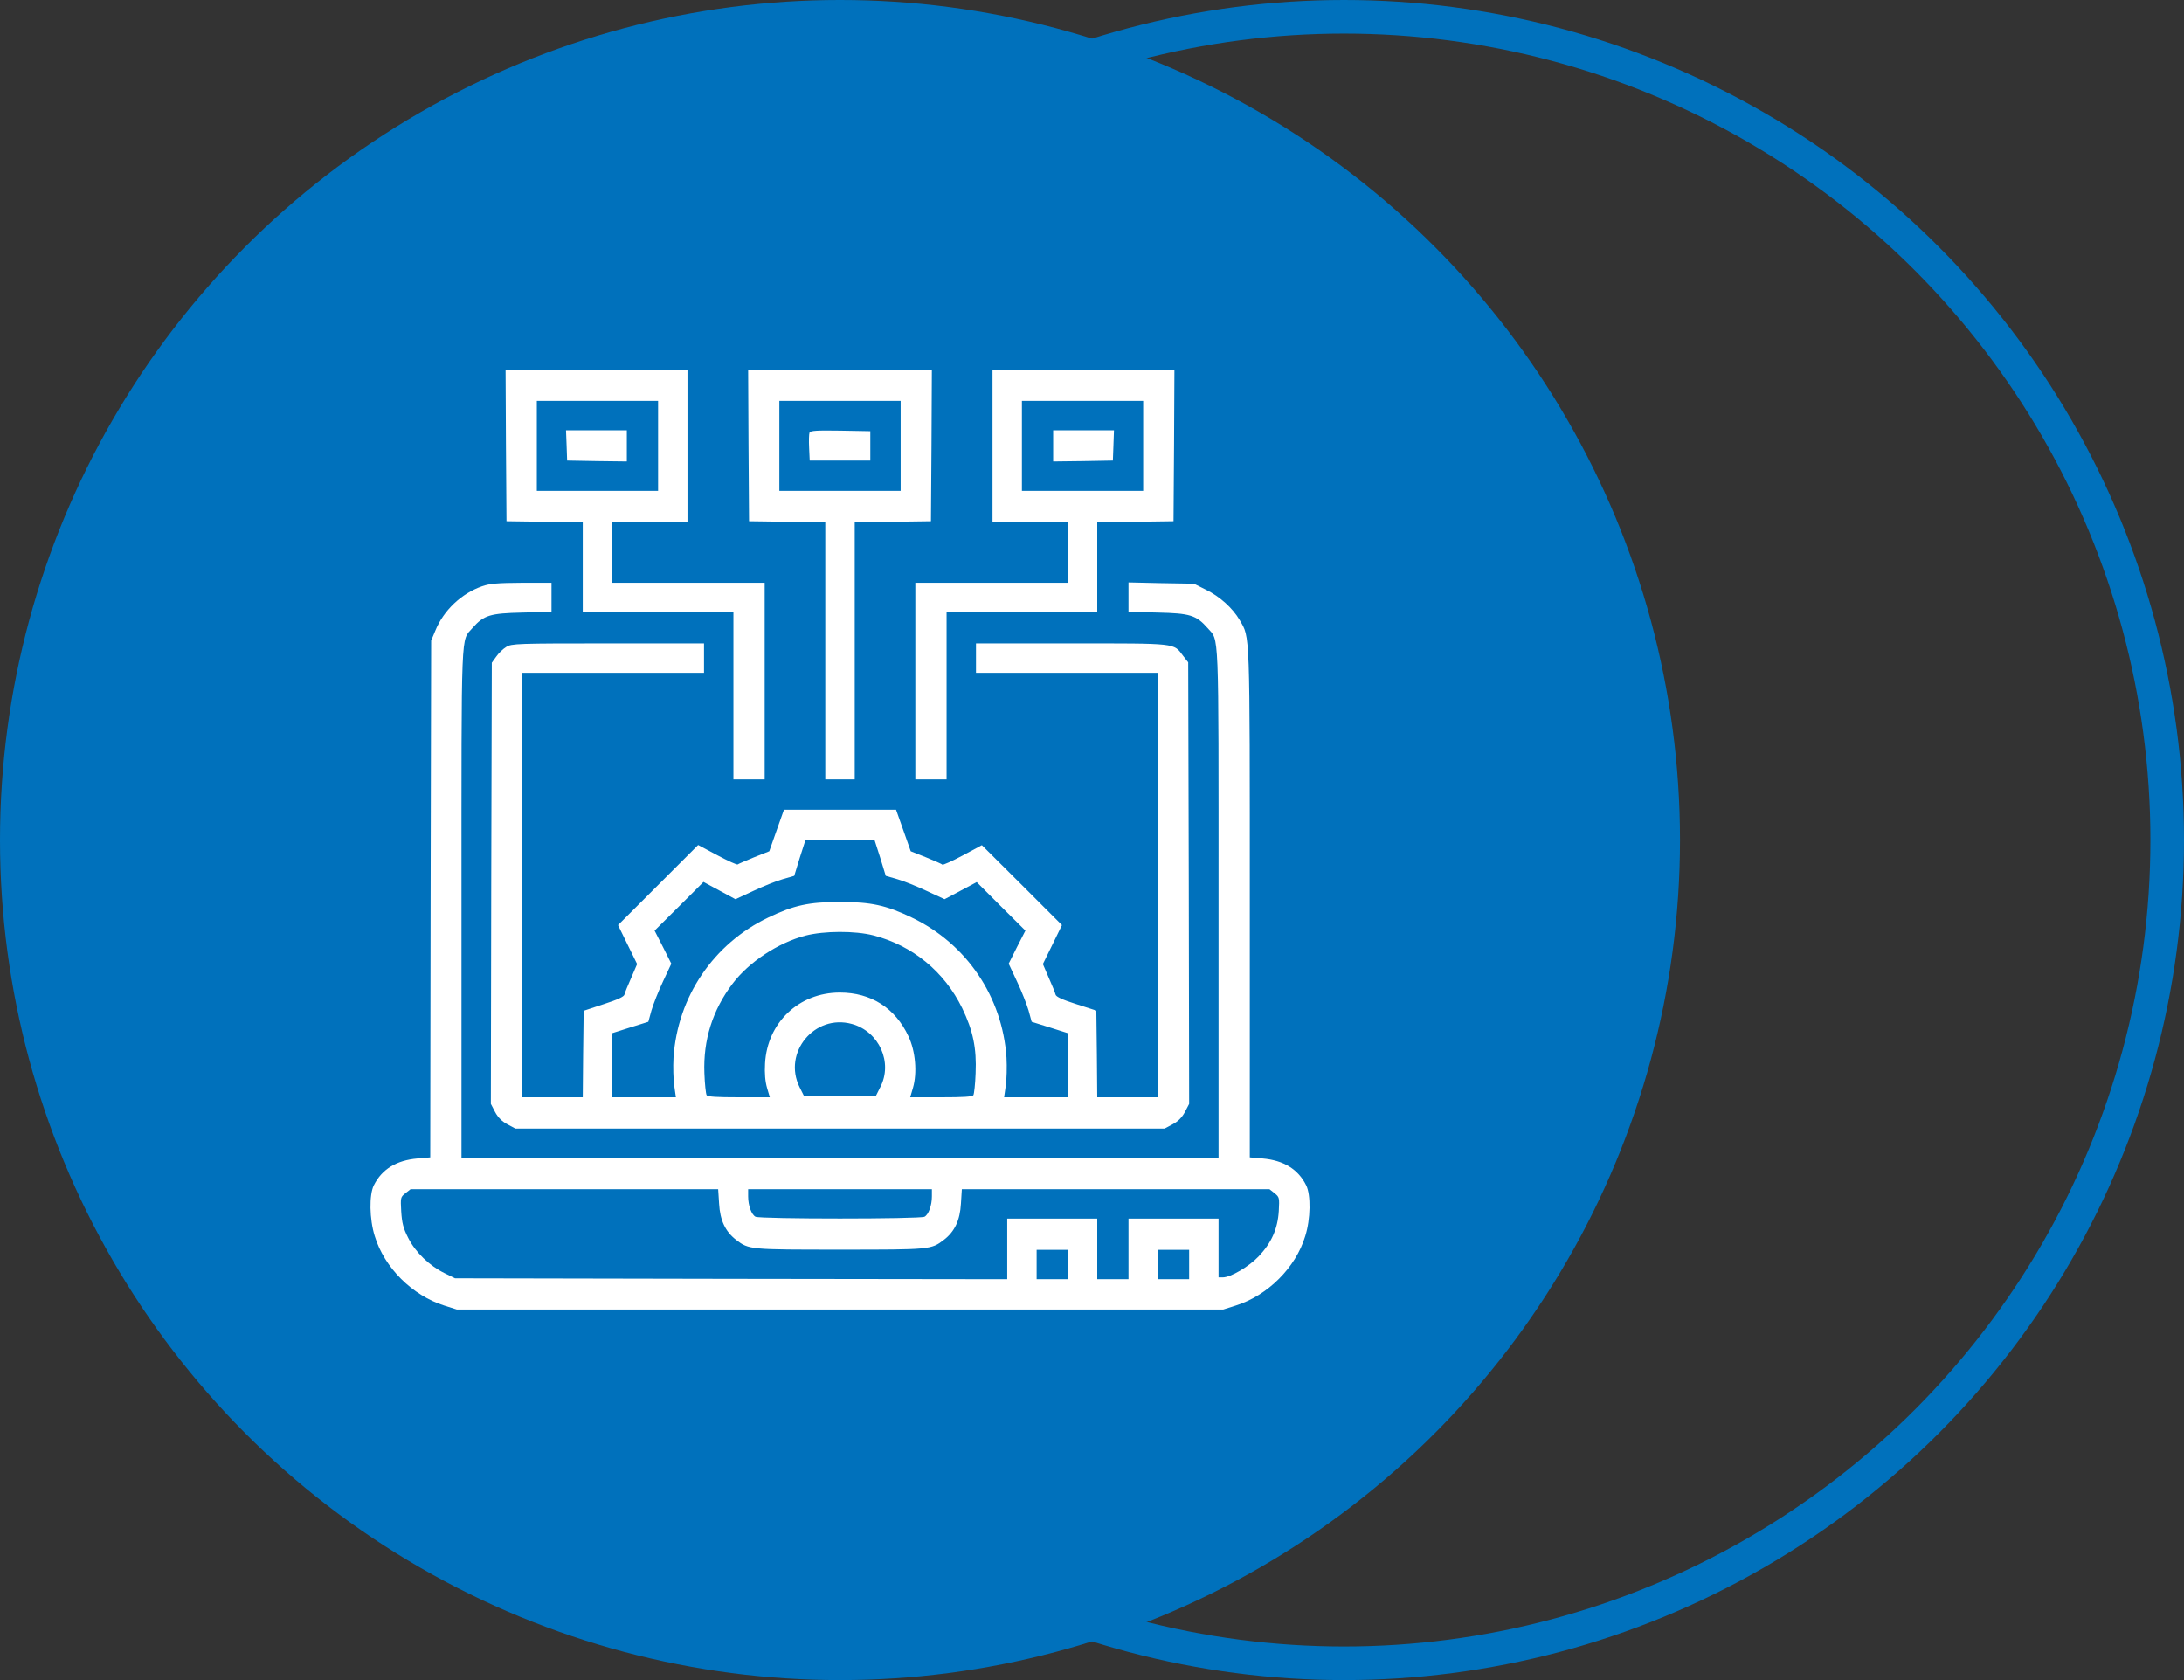
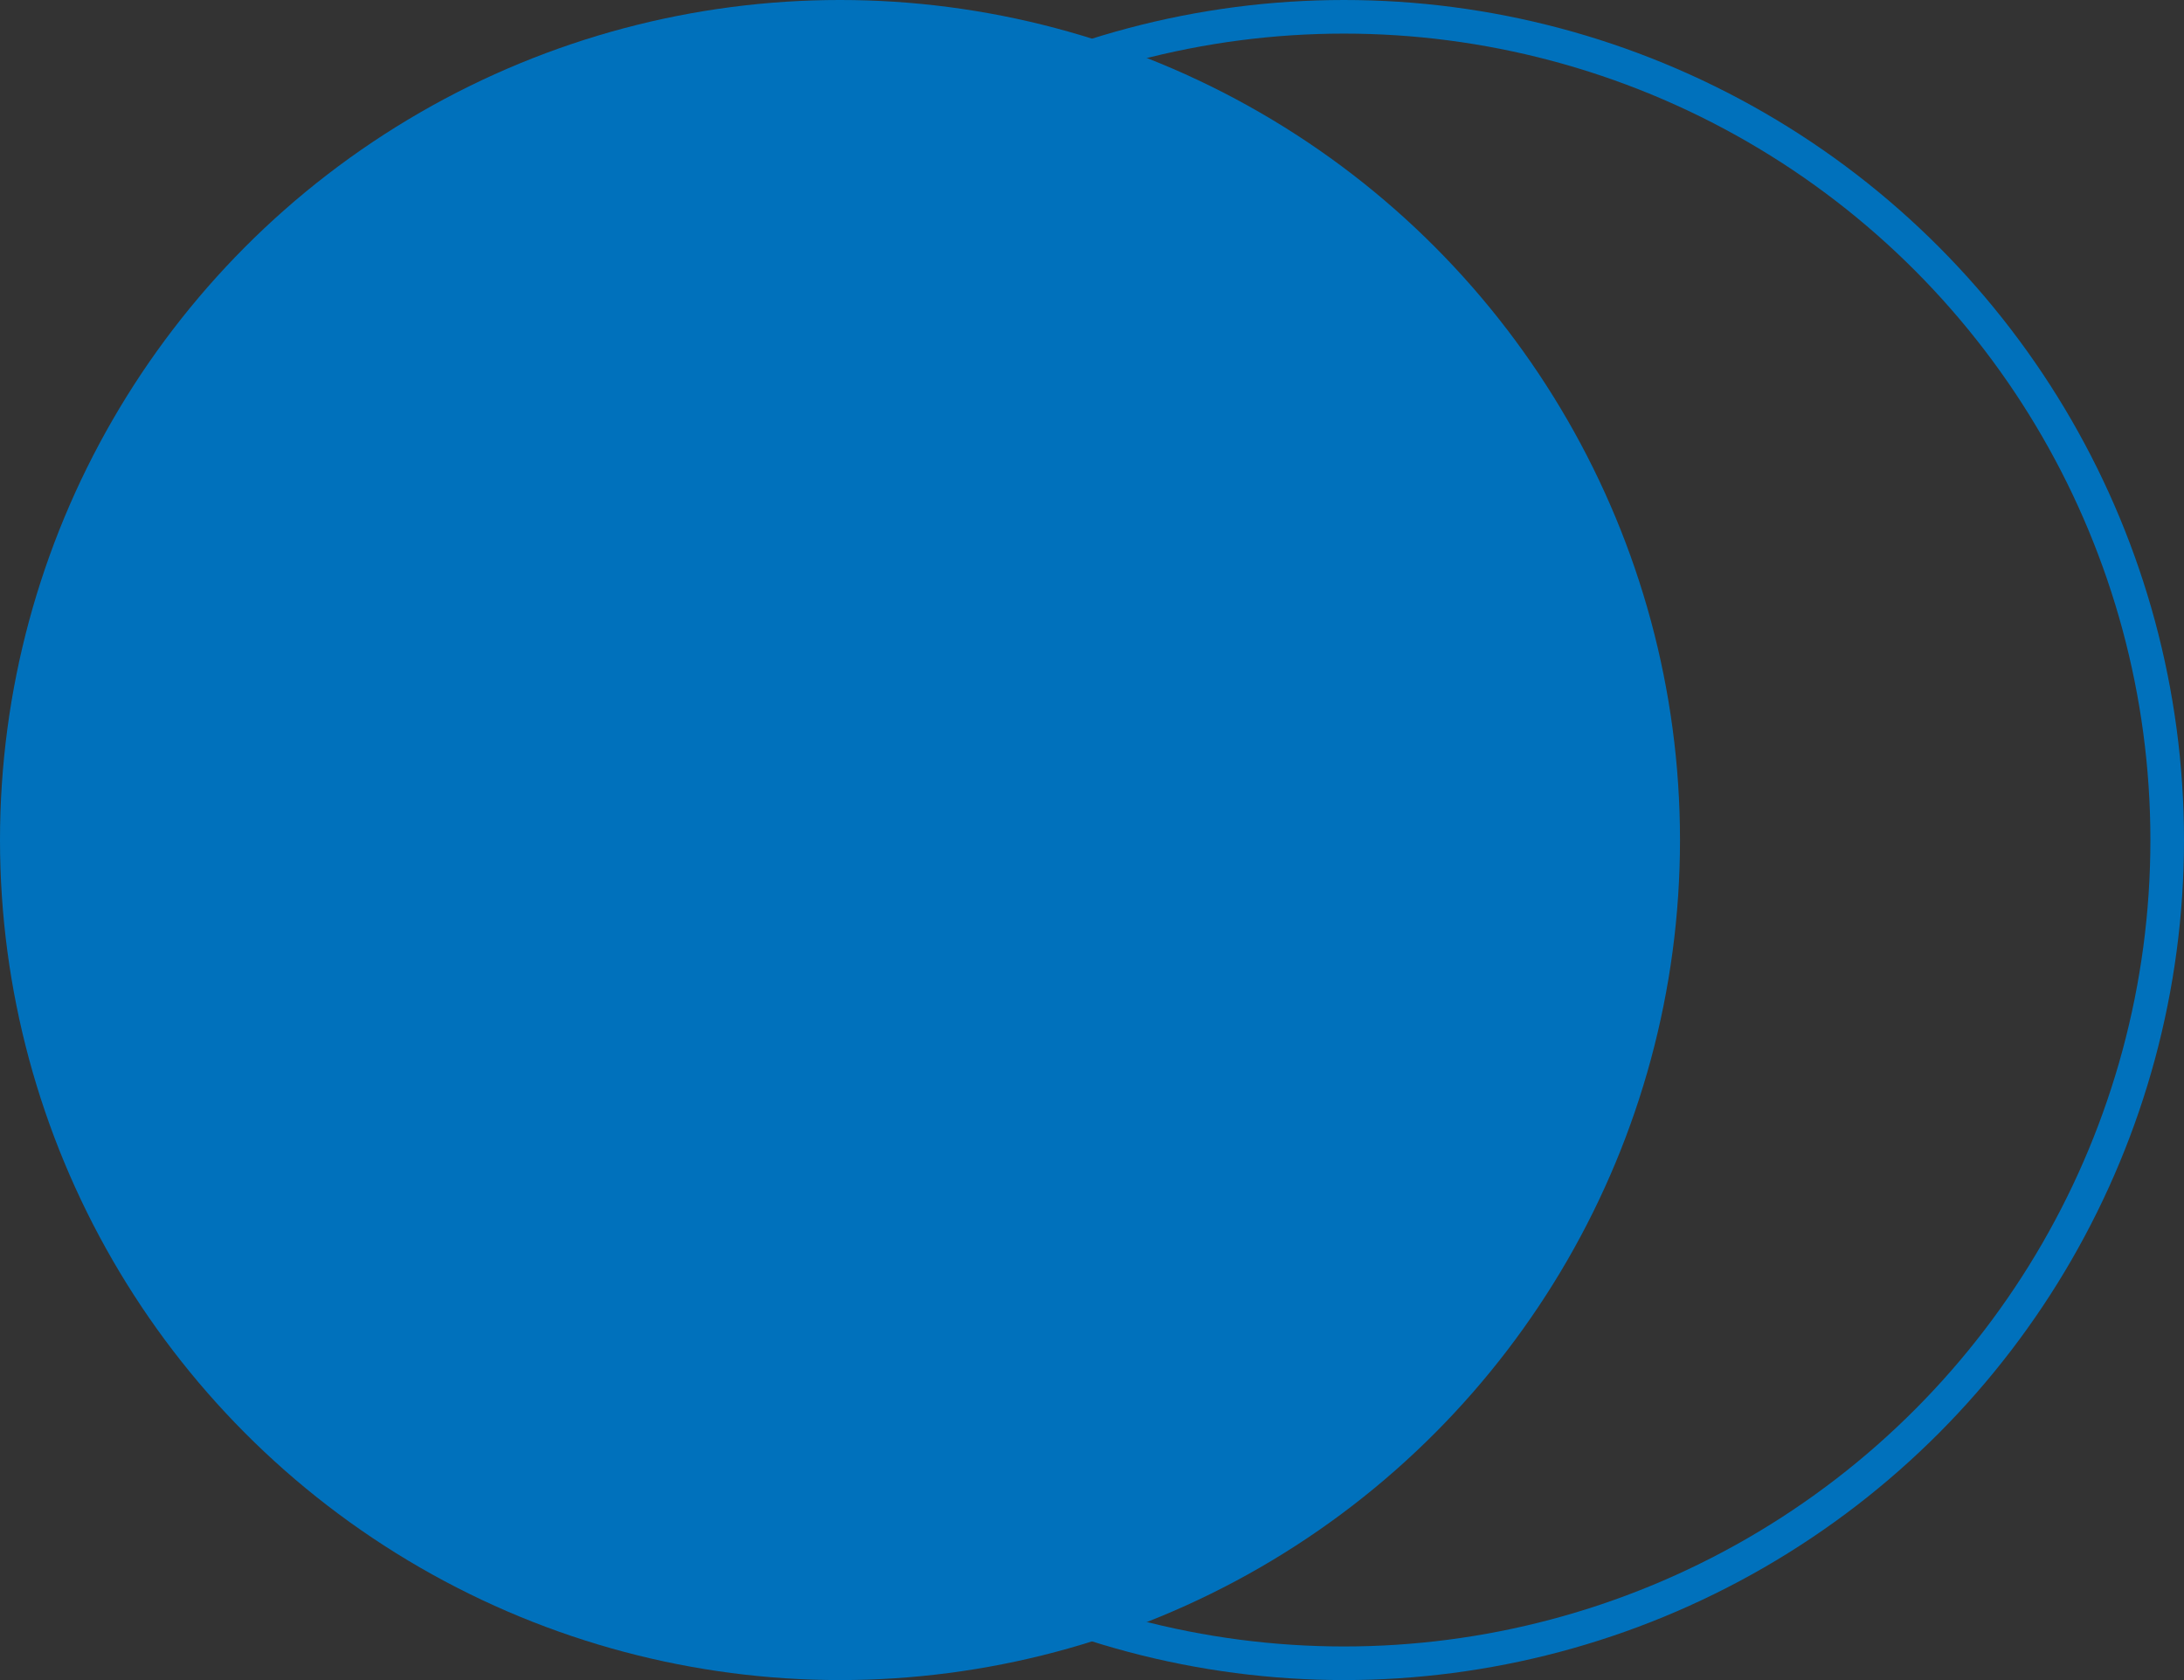
<svg xmlns="http://www.w3.org/2000/svg" width="65" height="50" viewBox="0 0 65 50" fill="none">
  <rect x="0" y="0" width="65" height="50" fill="#333333" stroke="none" />
  <circle cx="40" cy="25" r="24.5" stroke="#0071BC" />
  <circle cx="25" cy="25" r="25" fill="#0071BC" />
  <g clip-path="url(#clip0_1004_129)">
    <path d="M15.058 13.253L15.074 15.512L16.212 15.528L17.344 15.539V16.879V18.219H19.586H21.828V20.707V23.195H22.293H22.758V20.27V17.344H20.488H18.219V16.441V15.539H19.34H20.461V13.27V11H17.754H15.047L15.058 13.253ZM19.586 13.27V14.609H17.781H15.977V13.27V11.93H17.781H19.586V13.27Z" fill="white" />
    <path d="M16.863 13.253L16.879 13.707L17.77 13.723L18.656 13.734V13.27V12.805H17.754H16.846L16.863 13.253Z" fill="white" />
-     <path d="M22.277 13.253L22.293 15.512L23.43 15.528L24.562 15.539V19.367V23.195H25H25.438V19.367V15.539L26.575 15.528L27.707 15.512L27.723 13.253L27.734 11H25H22.266L22.277 13.253ZM26.805 13.27V14.609H25H23.195V13.27V11.93H25H26.805V13.27Z" fill="white" />
-     <path d="M24.092 12.876C24.076 12.919 24.07 13.122 24.081 13.33L24.098 13.707H25H25.902V13.27V12.832L25.011 12.816C24.3 12.805 24.12 12.816 24.092 12.876Z" fill="white" />
+     <path d="M22.277 13.253L22.293 15.512L23.43 15.528L24.562 15.539V19.367V23.195H25H25.438V19.367V15.539L26.575 15.528L27.707 15.512L27.723 13.253L27.734 11H25H22.266L22.277 13.253ZM26.805 13.27V14.609H25H23.195V13.27H25H26.805V13.27Z" fill="white" />
    <path d="M29.539 13.27V15.539H30.66H31.781V16.441V17.344H29.512H27.242V20.27V23.195H27.707H28.172V20.707V18.219H30.414H32.656V16.879V15.539L33.794 15.528L34.926 15.512L34.942 13.253L34.953 11H32.246H29.539V13.27ZM34.023 13.27V14.609H32.219H30.414V13.27V11.93H32.219H34.023V13.27Z" fill="white" />
-     <path d="M31.344 13.27V13.734L32.235 13.723L33.121 13.707L33.138 13.253L33.154 12.805H32.246H31.344V13.27Z" fill="white" />
-     <path d="M14.347 17.448C13.735 17.661 13.199 18.164 12.953 18.777L12.832 19.066L12.816 26.756L12.805 34.444L12.422 34.477C11.799 34.532 11.367 34.794 11.126 35.276C10.984 35.56 10.995 36.282 11.153 36.785C11.438 37.726 12.269 38.552 13.215 38.852L13.598 38.973H25H36.403L36.785 38.852C37.731 38.552 38.563 37.726 38.847 36.785C39.006 36.282 39.017 35.56 38.874 35.276C38.634 34.794 38.202 34.532 37.578 34.477L37.196 34.444V26.892C37.196 18.662 37.206 18.995 36.895 18.454C36.687 18.098 36.299 17.748 35.894 17.552L35.533 17.371L34.559 17.355L33.586 17.333V17.77V18.208L34.45 18.23C35.418 18.252 35.599 18.306 35.938 18.689C36.288 19.094 36.266 18.536 36.266 26.859V34.461H25H13.735V26.859C13.735 18.536 13.713 19.094 14.063 18.689C14.402 18.306 14.582 18.252 15.556 18.23L16.414 18.208V17.776V17.344H15.528C14.812 17.349 14.582 17.366 14.347 17.448ZM21.402 35.823C21.429 36.315 21.588 36.654 21.91 36.9C22.288 37.19 22.32 37.19 25 37.19C27.68 37.19 27.713 37.19 28.09 36.9C28.413 36.654 28.571 36.315 28.599 35.823L28.626 35.391H33.203H37.781L37.934 35.511C38.076 35.626 38.081 35.642 38.059 36.041C38.027 36.572 37.841 36.987 37.463 37.387C37.174 37.693 36.627 38.016 36.392 38.016H36.266V37.141V36.266H34.926H33.586V37.168V38.07H33.121H32.656V37.168V36.266H31.317H29.977V37.168V38.07L21.763 38.059L13.543 38.043L13.231 37.89C12.777 37.666 12.367 37.272 12.149 36.84C12.001 36.55 11.963 36.397 11.941 36.052C11.919 35.642 11.919 35.626 12.067 35.511L12.22 35.391H16.797H21.374L21.402 35.823ZM27.735 35.604C27.735 35.877 27.636 36.145 27.516 36.211C27.379 36.282 22.621 36.282 22.485 36.211C22.364 36.145 22.266 35.877 22.266 35.604V35.391H25H27.735V35.604ZM31.781 37.633V38.07H31.317H30.852V37.633V37.195H31.317H31.781V37.633ZM35.391 37.633V38.07H34.926H34.461V37.633V37.195H34.926H35.391V37.633Z" fill="white" />
    <path d="M15.069 19.252C14.976 19.307 14.839 19.438 14.768 19.542L14.637 19.723L14.62 26.291L14.609 32.853L14.735 33.094C14.823 33.258 14.938 33.373 15.102 33.46L15.337 33.586H25H34.663L34.898 33.46C35.062 33.373 35.177 33.258 35.265 33.094L35.391 32.853L35.38 26.285L35.363 19.712L35.21 19.515C34.92 19.132 35.052 19.148 31.891 19.148H29.047V19.586V20.023H31.754H34.461V26.34V32.656H33.559H32.656L32.645 31.366L32.629 30.075L32.033 29.884C31.617 29.752 31.431 29.665 31.415 29.599C31.404 29.544 31.311 29.32 31.212 29.096L31.038 28.691L31.322 28.112L31.606 27.532L30.414 26.34L29.222 25.153L28.653 25.459C28.336 25.629 28.062 25.749 28.046 25.733C28.03 25.711 27.811 25.618 27.559 25.514L27.105 25.334L26.887 24.716L26.668 24.098H25H23.332L23.113 24.716L22.895 25.334L22.441 25.514C22.189 25.618 21.97 25.711 21.954 25.727C21.938 25.744 21.669 25.623 21.352 25.454L20.778 25.148L19.586 26.34L18.394 27.532L18.678 28.112L18.962 28.691L18.788 29.096C18.689 29.32 18.596 29.544 18.585 29.599C18.569 29.665 18.377 29.752 17.967 29.884L17.371 30.081L17.355 31.366L17.344 32.656H16.441H15.539V26.34V20.023H18.246H20.953V19.586V19.148H18.098C15.386 19.148 15.227 19.154 15.069 19.252ZM26.198 25.53L26.362 26.066L26.706 26.165C26.898 26.22 27.291 26.378 27.581 26.515L28.112 26.761L28.587 26.509L29.069 26.252L29.791 26.974L30.518 27.696L30.266 28.188L30.02 28.68L30.266 29.206C30.403 29.495 30.556 29.884 30.611 30.07L30.704 30.409L31.245 30.578L31.781 30.748V31.699V32.656H30.835H29.884L29.933 32.312C29.96 32.126 29.971 31.748 29.955 31.475C29.834 29.665 28.768 28.084 27.127 27.302C26.373 26.941 25.924 26.843 25 26.843C24.076 26.843 23.627 26.941 22.873 27.302C21.232 28.084 20.166 29.665 20.045 31.475C20.029 31.748 20.04 32.126 20.067 32.312L20.116 32.656H19.165H18.219V31.699V30.748L18.755 30.578L19.296 30.409L19.389 30.07C19.444 29.884 19.597 29.495 19.734 29.206L19.98 28.68L19.734 28.188L19.482 27.696L20.209 26.974L20.937 26.247L21.413 26.504L21.888 26.761L22.419 26.515C22.709 26.378 23.102 26.22 23.294 26.165L23.638 26.066L23.802 25.53L23.972 25H25H26.028L26.198 25.53ZM25.995 27.838C27.16 28.139 28.106 28.916 28.637 30.004C28.959 30.671 29.069 31.196 29.036 31.94C29.025 32.263 28.992 32.552 28.97 32.591C28.943 32.64 28.669 32.656 28.013 32.656H27.089L27.171 32.377C27.302 31.929 27.248 31.289 27.04 30.846C26.646 29.998 25.924 29.539 24.994 29.539C23.775 29.539 22.834 30.436 22.769 31.65C22.752 31.945 22.774 32.186 22.829 32.377L22.911 32.656H21.987C21.331 32.656 21.057 32.64 21.03 32.591C21.008 32.552 20.975 32.263 20.964 31.94C20.926 30.956 21.205 30.064 21.801 29.277C22.288 28.631 23.157 28.057 23.972 27.844C24.524 27.702 25.443 27.696 25.995 27.838ZM25.355 30.474C26.165 30.698 26.581 31.623 26.198 32.355L26.061 32.629H24.994H23.934L23.797 32.355C23.288 31.327 24.245 30.168 25.355 30.474Z" fill="white" />
  </g>
  <defs>
    <clipPath id="clip0_1004_129">
-       <rect width="28" height="28" fill="white" transform="translate(11 11)" />
-     </clipPath>
+       </clipPath>
  </defs>
</svg>